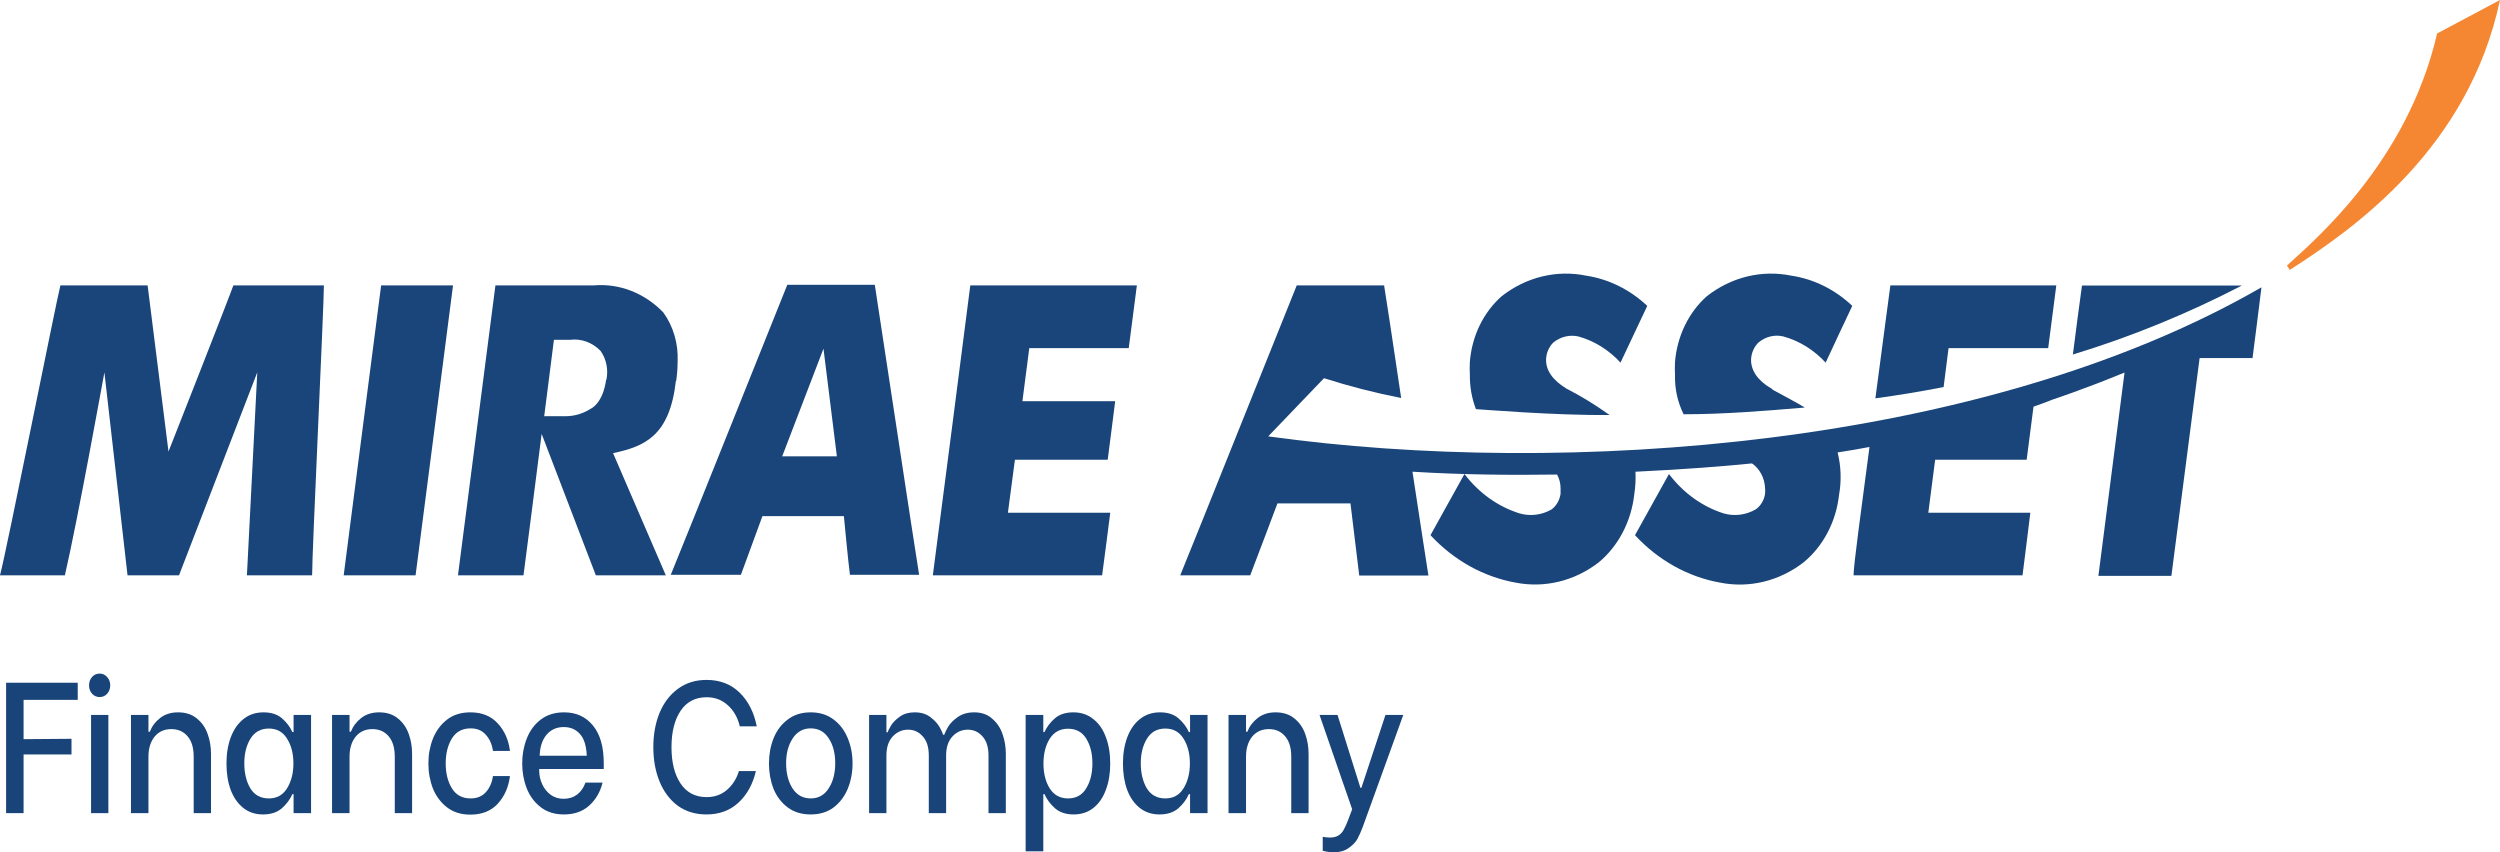
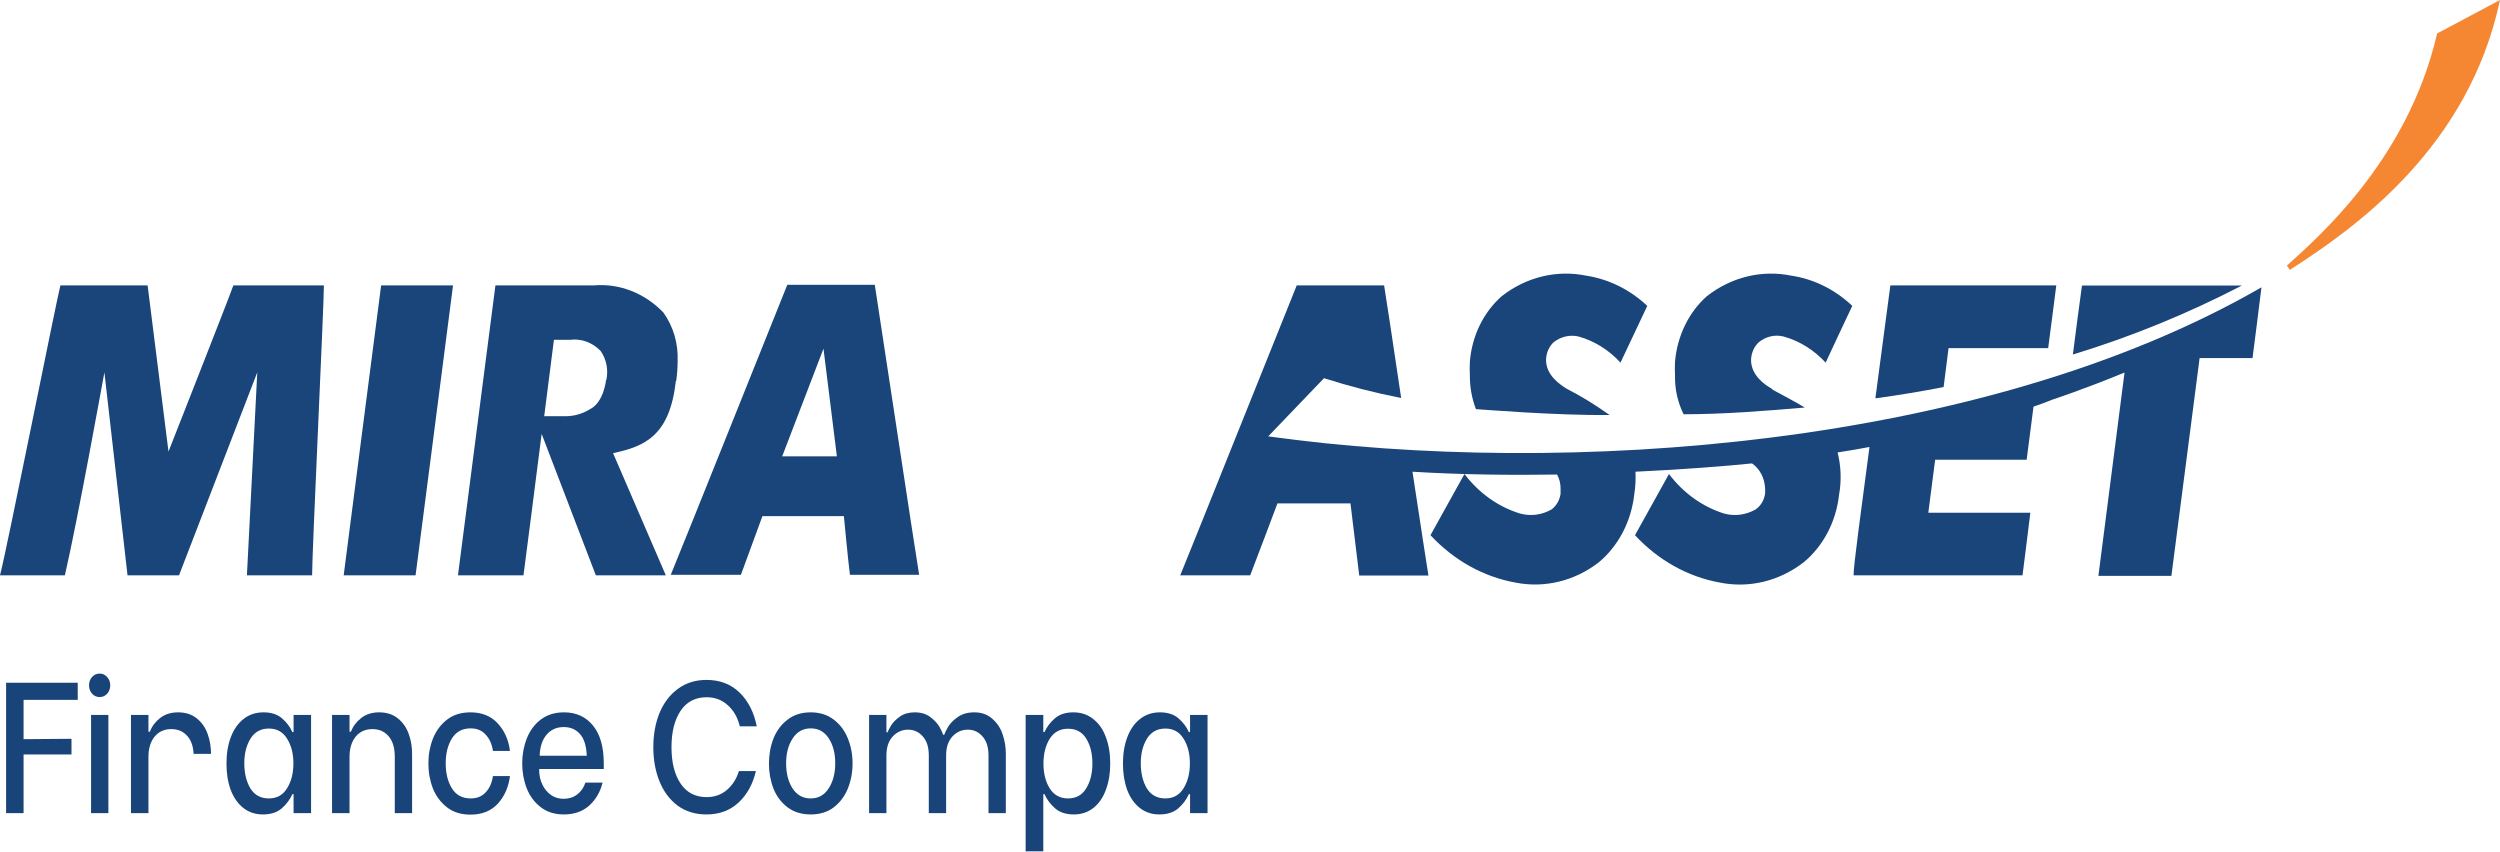
<svg xmlns="http://www.w3.org/2000/svg" width="176" height="60" viewBox="0 0 176 60" fill="none">
  <path d="M176 0C173.795 10.374 165.863 16.017 161.201 19L161 18.696C162.92 16.929 169.477 11.438 171.573 2.356L176 0Z" fill="#F58733" />
  <path d="M26.832 20.09C26.675 21.334 24.397 38.873 24.195 40.504H29.256C29.424 39.259 31.68 21.733 31.893 20.09H26.832Z" fill="#19457A" />
-   <path d="M68.309 20.09C68.151 21.334 65.896 38.873 65.671 40.504H77.589C77.713 39.607 78.016 37.242 78.162 36.097H70.957L71.451 32.363H77.982C78.094 31.479 78.375 29.351 78.509 28.243H71.978L72.461 24.509H79.463C79.587 23.6 79.89 21.235 80.036 20.09H68.309Z" fill="#19457A" />
  <path d="M11.862 31.79C11.862 31.79 16.104 21.023 16.429 20.09H22.803C22.803 21.521 21.962 39.06 21.973 40.504H17.383L18.112 26.214L12.602 40.504H8.978L7.35 26.214C7.227 26.861 5.51 36.408 4.567 40.504H0C0.483 38.686 3.973 21.148 4.253 20.09H10.392L11.862 31.79Z" fill="#19457A" />
  <path d="M55.066 32.126L57.973 24.546L58.916 32.126H55.066ZM59.409 36.334C59.409 36.334 59.724 39.669 59.836 40.466H64.706C64.425 38.786 61.777 21.247 61.586 20.052H55.425C55.078 20.911 48.053 38.462 47.222 40.466H52.16C52.418 39.782 53.675 36.334 53.675 36.334H59.409Z" fill="#19457A" />
  <path d="M42.666 26.749C42.666 26.749 42.52 28.305 41.544 28.803C41.025 29.124 40.443 29.295 39.849 29.301H38.312L38.996 23.924H40.119C40.509 23.871 40.906 23.914 41.28 24.049C41.654 24.185 41.997 24.409 42.285 24.708C42.485 24.993 42.626 25.324 42.696 25.677C42.766 26.031 42.763 26.397 42.688 26.749H42.666ZM47.604 26.824C47.669 26.363 47.703 25.897 47.705 25.43C47.758 24.186 47.399 22.964 46.695 21.994C46.046 21.321 45.278 20.804 44.439 20.476C43.601 20.148 42.711 20.017 41.824 20.09H34.878C34.721 21.334 32.454 38.873 32.241 40.504H36.853C36.931 39.881 37.582 34.927 38.132 30.546L41.948 40.504H46.874L43.16 31.902C45.382 31.429 47.144 30.695 47.581 26.824H47.604Z" fill="#19457A" />
  <path d="M124.722 27.359C124.273 27.11 123.274 26.438 123.274 25.343C123.28 25.105 123.331 24.871 123.424 24.656C123.517 24.442 123.649 24.252 123.813 24.098C124.06 23.896 124.343 23.755 124.643 23.684C124.943 23.613 125.253 23.614 125.552 23.687C126.674 23.997 127.7 24.633 128.526 25.529C129.042 24.421 130.041 22.28 130.4 21.534C129.182 20.38 127.69 19.641 126.102 19.405C125.076 19.196 124.022 19.216 123.003 19.464C121.984 19.712 121.019 20.183 120.166 20.849C119.531 21.412 119.005 22.111 118.62 22.904C118.234 23.698 117.997 24.57 117.921 25.467C117.905 25.782 117.905 26.098 117.921 26.413C117.898 27.374 118.107 28.324 118.527 29.164C121.265 29.164 124.138 28.94 127.056 28.691C126.787 28.504 124.812 27.446 124.812 27.446" fill="#19457A" />
  <path d="M146.571 20.102C146.447 20.949 146.099 23.637 145.931 24.957C150.013 23.715 153.992 22.091 157.826 20.102H146.571Z" fill="#19457A" />
  <path d="M89.282 30.72L93.21 26.625C94.997 27.196 96.81 27.661 98.642 28.019C98.058 24.061 97.519 20.55 97.441 20.09H91.291C90.932 20.949 83.918 38.499 83.088 40.504H88.014C88.284 39.819 89.933 35.437 89.933 35.437H95.073C95.073 35.437 95.589 39.719 95.69 40.516H100.561C100.448 39.856 99.988 36.782 99.438 33.209C102.906 33.421 106.385 33.458 109.617 33.408C109.783 33.703 109.868 34.044 109.864 34.392C109.864 34.504 109.864 34.628 109.864 34.765C109.831 34.986 109.759 35.196 109.651 35.385C109.543 35.573 109.402 35.735 109.235 35.861C108.544 36.259 107.745 36.361 106.991 36.147C105.471 35.676 104.114 34.709 103.097 33.371C102.468 34.516 101.133 36.894 100.706 37.678C102.345 39.444 104.433 40.608 106.688 41.014C108.733 41.419 110.839 40.908 112.546 39.595C113.228 39.028 113.802 38.315 114.231 37.499C114.661 36.682 114.939 35.778 115.048 34.84C115.133 34.302 115.163 33.755 115.138 33.209C118.606 33.047 121.49 32.811 123.341 32.624C123.612 32.811 123.838 33.069 123.998 33.375C124.159 33.681 124.249 34.026 124.262 34.379C124.272 34.504 124.272 34.629 124.262 34.753C124.23 34.979 124.154 35.196 124.04 35.387C123.925 35.578 123.775 35.74 123.599 35.861C122.909 36.259 122.109 36.361 121.355 36.147C119.847 35.67 118.503 34.703 117.495 33.371L115.104 37.678C116.741 39.446 118.83 40.611 121.086 41.014C122.102 41.218 123.144 41.197 124.153 40.954C125.162 40.71 126.118 40.248 126.966 39.595C127.652 39.032 128.227 38.32 128.658 37.502C129.088 36.685 129.364 35.779 129.469 34.84C129.646 33.849 129.612 32.826 129.368 31.852C130.164 31.728 130.905 31.604 131.612 31.467C131.051 35.749 130.49 39.769 130.49 40.504H142.385C142.497 39.62 142.8 37.242 142.935 36.097H135.753L136.235 32.363H142.677C142.778 31.566 143.014 29.786 143.159 28.629C144.057 28.317 144.495 28.131 144.495 28.131C144.495 28.131 146.739 27.396 149.567 26.226C149.152 29.413 147.895 39.184 147.727 40.541H152.866C153.024 39.296 154.853 25.206 154.853 25.206H158.578C158.691 24.334 159.05 21.534 159.207 20.227C139.624 31.529 110.133 33.62 89.282 30.72Z" fill="#19457A" />
  <path d="M113.219 29.151C112.277 28.479 111.295 27.88 110.279 27.359C109.852 27.085 108.842 26.438 108.842 25.343C108.846 25.105 108.895 24.872 108.986 24.657C109.077 24.443 109.208 24.252 109.37 24.098C109.621 23.9 109.906 23.761 110.207 23.691C110.508 23.62 110.819 23.619 111.12 23.687C112.238 23.997 113.261 24.633 114.083 25.529C114.599 24.421 115.609 22.28 115.968 21.534C114.743 20.385 113.249 19.646 111.659 19.405C110.633 19.196 109.579 19.216 108.56 19.464C107.541 19.712 106.576 20.183 105.723 20.849C105.086 21.41 104.558 22.108 104.172 22.902C103.786 23.696 103.55 24.569 103.478 25.467C103.462 25.782 103.462 26.098 103.478 26.413C103.471 27.234 103.616 28.047 103.905 28.803C104.017 28.803 109.516 29.263 113.32 29.214" fill="#19457A" />
  <path d="M137.178 24.509H144.192C144.304 23.6 144.618 21.235 144.764 20.09H133.082C133.004 20.625 132.555 24.098 132.027 28.044C133.655 27.82 135.259 27.558 136.83 27.247L137.178 24.509Z" fill="#19457A" />
  <path d="M1.66 49.27V52.038L5.034 52.011V53.113H1.66V57.245H0.429V48.063H5.472V49.27H1.66Z" fill="#194479" />
  <path d="M6.411 50.332H7.63V57.245H6.411V50.332ZM7.015 49.073C6.802 49.073 6.624 48.994 6.482 48.837C6.34 48.679 6.269 48.483 6.269 48.247C6.269 48.011 6.34 47.814 6.482 47.656C6.624 47.499 6.802 47.42 7.015 47.42C7.228 47.42 7.405 47.503 7.547 47.669C7.69 47.827 7.761 48.019 7.761 48.247C7.761 48.474 7.69 48.671 7.547 48.837C7.405 48.994 7.228 49.073 7.015 49.073Z" fill="#194479" />
-   <path d="M9.22 50.332H10.451V51.513H10.546C10.696 51.128 10.94 50.805 11.28 50.542C11.619 50.28 12.037 50.149 12.535 50.149C13.072 50.149 13.514 50.293 13.861 50.582C14.208 50.861 14.461 51.224 14.618 51.67C14.776 52.108 14.855 52.575 14.855 53.074V57.245H13.636V53.271C13.636 52.641 13.49 52.16 13.198 51.828C12.914 51.495 12.535 51.329 12.061 51.329C11.564 51.329 11.169 51.509 10.877 51.867C10.593 52.226 10.451 52.694 10.451 53.271V57.245H9.22V50.332Z" fill="#194479" />
+   <path d="M9.22 50.332H10.451V51.513H10.546C10.696 51.128 10.94 50.805 11.28 50.542C11.619 50.28 12.037 50.149 12.535 50.149C13.072 50.149 13.514 50.293 13.861 50.582C14.208 50.861 14.461 51.224 14.618 51.67C14.776 52.108 14.855 52.575 14.855 53.074H13.636V53.271C13.636 52.641 13.49 52.16 13.198 51.828C12.914 51.495 12.535 51.329 12.061 51.329C11.564 51.329 11.169 51.509 10.877 51.867C10.593 52.226 10.451 52.694 10.451 53.271V57.245H9.22V50.332Z" fill="#194479" />
  <path d="M18.513 57.337C17.976 57.337 17.514 57.184 17.128 56.878C16.741 56.572 16.445 56.148 16.24 55.606C16.042 55.063 15.944 54.447 15.944 53.756C15.944 53.056 16.046 52.435 16.251 51.893C16.457 51.351 16.753 50.927 17.139 50.621C17.534 50.306 18.004 50.149 18.548 50.149C19.093 50.149 19.527 50.289 19.851 50.569C20.174 50.848 20.419 51.172 20.585 51.539H20.668V50.332H21.899V57.245H20.668V55.907H20.585C20.411 56.292 20.159 56.629 19.827 56.917C19.495 57.197 19.057 57.337 18.513 57.337ZM18.927 56.209C19.488 56.209 19.914 55.973 20.206 55.501C20.506 55.02 20.656 54.434 20.656 53.743C20.656 53.052 20.506 52.471 20.206 51.998C19.914 51.526 19.488 51.29 18.927 51.29C18.359 51.29 17.929 51.526 17.637 51.998C17.345 52.471 17.199 53.048 17.199 53.73C17.199 54.429 17.341 55.02 17.625 55.501C17.917 55.973 18.351 56.209 18.927 56.209Z" fill="#194479" />
  <path d="M23.376 50.332H24.607V51.513H24.702C24.852 51.128 25.096 50.805 25.436 50.542C25.775 50.28 26.194 50.149 26.691 50.149C27.227 50.149 27.67 50.293 28.017 50.582C28.364 50.861 28.617 51.224 28.775 51.67C28.933 52.108 29.011 52.575 29.011 53.074V57.245H27.792V53.271C27.792 52.641 27.646 52.16 27.354 51.828C27.07 51.495 26.691 51.329 26.217 51.329C25.72 51.329 25.325 51.509 25.033 51.867C24.749 52.226 24.607 52.694 24.607 53.271V57.245H23.376V50.332Z" fill="#194479" />
  <path d="M33.119 57.35C32.464 57.35 31.915 57.18 31.473 56.839C31.031 56.498 30.7 56.056 30.479 55.514C30.265 54.963 30.159 54.373 30.159 53.743C30.159 53.122 30.265 52.541 30.479 51.998C30.7 51.447 31.031 51.001 31.473 50.66C31.915 50.319 32.464 50.149 33.119 50.149C33.932 50.149 34.575 50.411 35.049 50.936C35.522 51.452 35.806 52.094 35.901 52.864H34.705C34.634 52.392 34.465 52.011 34.196 51.723C33.936 51.425 33.581 51.277 33.131 51.277C32.547 51.277 32.108 51.513 31.816 51.985C31.524 52.457 31.378 53.043 31.378 53.743C31.378 54.443 31.524 55.028 31.816 55.501C32.108 55.973 32.547 56.209 33.131 56.209C33.581 56.209 33.936 56.065 34.196 55.776C34.465 55.487 34.634 55.107 34.705 54.635H35.901C35.806 55.404 35.522 56.052 35.049 56.576C34.575 57.092 33.932 57.35 33.119 57.35Z" fill="#194479" />
  <path d="M39.699 57.337C39.052 57.337 38.507 57.167 38.065 56.825C37.623 56.484 37.296 56.043 37.083 55.501C36.869 54.95 36.763 54.364 36.763 53.743C36.763 53.122 36.869 52.541 37.083 51.998C37.296 51.447 37.623 51.001 38.065 50.66C38.515 50.319 39.064 50.149 39.711 50.149C40.563 50.149 41.242 50.459 41.747 51.08C42.252 51.692 42.505 52.584 42.505 53.756V54.136H37.959V54.228C37.959 54.578 38.03 54.906 38.172 55.212C38.314 55.518 38.515 55.767 38.776 55.96C39.036 56.143 39.336 56.235 39.675 56.235C40.046 56.235 40.366 56.135 40.634 55.934C40.903 55.724 41.096 55.444 41.215 55.094H42.422C42.264 55.741 41.953 56.279 41.487 56.708C41.021 57.127 40.425 57.337 39.699 57.337ZM41.309 53.205C41.278 52.497 41.116 51.985 40.824 51.67C40.54 51.347 40.161 51.185 39.687 51.185C39.182 51.185 38.776 51.369 38.468 51.736C38.168 52.103 38.01 52.593 37.994 53.205H41.309Z" fill="#194479" />
  <path d="M49.736 57.337C48.954 57.337 48.279 57.132 47.711 56.721C47.151 56.301 46.724 55.732 46.432 55.015C46.14 54.298 45.994 53.494 45.994 52.602C45.994 51.71 46.14 50.905 46.432 50.188C46.732 49.471 47.162 48.907 47.723 48.496C48.291 48.076 48.962 47.866 49.736 47.866C50.683 47.866 51.46 48.164 52.068 48.758C52.676 49.353 53.078 50.144 53.276 51.133H52.08C51.938 50.52 51.657 50.026 51.239 49.65C50.829 49.274 50.331 49.086 49.747 49.086C48.95 49.086 48.339 49.405 47.912 50.044C47.486 50.682 47.273 51.535 47.273 52.602C47.273 53.669 47.486 54.521 47.912 55.16C48.339 55.798 48.95 56.117 49.747 56.117C50.308 56.117 50.785 55.947 51.18 55.606C51.575 55.264 51.855 54.823 52.021 54.281H53.216C53.003 55.199 52.597 55.938 51.997 56.498C51.397 57.057 50.643 57.337 49.736 57.337Z" fill="#194479" />
  <path d="M57.071 57.337C56.432 57.337 55.891 57.171 55.449 56.839C55.007 56.506 54.676 56.069 54.455 55.527C54.242 54.976 54.135 54.386 54.135 53.756C54.135 53.118 54.242 52.527 54.455 51.985C54.676 51.434 55.007 50.993 55.449 50.66C55.891 50.319 56.432 50.149 57.071 50.149C57.711 50.149 58.251 50.319 58.693 50.66C59.135 50.993 59.467 51.434 59.688 51.985C59.909 52.527 60.02 53.113 60.02 53.743C60.02 54.373 59.909 54.963 59.688 55.514C59.467 56.056 59.135 56.498 58.693 56.839C58.251 57.171 57.711 57.337 57.071 57.337ZM57.071 56.209C57.616 56.209 58.038 55.973 58.338 55.501C58.646 55.028 58.8 54.438 58.8 53.73C58.8 53.021 58.646 52.435 58.338 51.972C58.038 51.509 57.616 51.277 57.071 51.277C56.535 51.277 56.112 51.513 55.805 51.985C55.497 52.449 55.343 53.03 55.343 53.73C55.343 54.438 55.493 55.028 55.793 55.501C56.1 55.973 56.527 56.209 57.071 56.209Z" fill="#194479" />
  <path d="M61.184 50.332H62.404V51.552H62.498C62.522 51.447 62.601 51.286 62.735 51.067C62.87 50.848 63.075 50.643 63.351 50.45C63.627 50.249 63.974 50.149 64.393 50.149C64.843 50.149 65.214 50.262 65.506 50.49C65.806 50.717 66.027 50.962 66.169 51.224C66.311 51.487 66.382 51.653 66.382 51.723H66.477C66.516 51.6 66.603 51.421 66.737 51.185C66.879 50.94 67.104 50.708 67.412 50.49C67.728 50.262 68.118 50.149 68.584 50.149C69.097 50.149 69.519 50.297 69.851 50.595C70.19 50.883 70.435 51.251 70.585 51.697C70.735 52.134 70.81 52.589 70.81 53.061V57.245H69.591V53.192C69.591 52.597 69.448 52.147 69.164 51.841C68.888 51.526 68.545 51.369 68.134 51.369C67.708 51.369 67.345 51.53 67.045 51.854C66.753 52.169 66.607 52.615 66.607 53.192V57.245H65.387V53.192C65.387 52.597 65.245 52.147 64.961 51.841C64.685 51.526 64.342 51.369 63.931 51.369C63.505 51.369 63.142 51.53 62.842 51.854C62.55 52.169 62.404 52.615 62.404 53.192V57.245H61.184V50.332Z" fill="#194479" />
  <path d="M75.591 57.337C75.054 57.337 74.62 57.197 74.289 56.917C73.957 56.629 73.704 56.292 73.531 55.907H73.448V59.934H72.205V50.332H73.448V51.539H73.531C73.697 51.172 73.941 50.848 74.265 50.569C74.588 50.289 75.023 50.149 75.567 50.149C76.112 50.149 76.578 50.306 76.964 50.621C77.359 50.927 77.655 51.351 77.852 51.893C78.058 52.435 78.16 53.056 78.16 53.756C78.16 54.447 78.058 55.063 77.852 55.606C77.655 56.148 77.363 56.572 76.976 56.878C76.589 57.184 76.128 57.337 75.591 57.337ZM75.188 56.209C75.757 56.209 76.183 55.973 76.467 55.501C76.759 55.028 76.905 54.443 76.905 53.743C76.905 53.052 76.763 52.475 76.479 52.011C76.195 51.539 75.765 51.303 75.188 51.303C74.628 51.303 74.198 51.539 73.898 52.011C73.606 52.484 73.46 53.065 73.46 53.756C73.46 54.447 73.606 55.028 73.898 55.501C74.198 55.973 74.628 56.209 75.188 56.209Z" fill="#194479" />
  <path d="M81.625 57.337C81.089 57.337 80.627 57.184 80.24 56.878C79.853 56.572 79.557 56.148 79.352 55.606C79.155 55.063 79.056 54.447 79.056 53.756C79.056 53.056 79.159 52.435 79.364 51.893C79.569 51.351 79.865 50.927 80.252 50.621C80.647 50.306 81.116 50.149 81.661 50.149C82.206 50.149 82.64 50.289 82.963 50.569C83.287 50.848 83.532 51.172 83.697 51.539H83.78V50.332H85.011V57.245H83.78V55.907H83.697C83.524 56.292 83.271 56.629 82.94 56.917C82.608 57.197 82.17 57.337 81.625 57.337ZM82.04 56.209C82.6 56.209 83.026 55.973 83.319 55.501C83.618 55.02 83.768 54.434 83.768 53.743C83.768 53.052 83.618 52.471 83.319 51.998C83.026 51.526 82.6 51.29 82.04 51.29C81.472 51.29 81.041 51.526 80.749 51.998C80.457 52.471 80.311 53.048 80.311 53.73C80.311 54.429 80.453 55.02 80.737 55.501C81.029 55.973 81.464 56.209 82.04 56.209Z" fill="#194479" />
-   <path d="M86.488 50.332H87.72V51.513H87.814C87.964 51.128 88.209 50.805 88.548 50.542C88.888 50.28 89.306 50.149 89.803 50.149C90.34 50.149 90.782 50.293 91.129 50.582C91.477 50.861 91.729 51.224 91.887 51.67C92.045 52.108 92.124 52.575 92.124 53.074V57.245H90.904V53.271C90.904 52.641 90.758 52.16 90.466 51.828C90.182 51.495 89.803 51.329 89.33 51.329C88.833 51.329 88.438 51.509 88.146 51.867C87.862 52.226 87.72 52.694 87.72 53.271V57.245H86.488V50.332Z" fill="#194479" />
-   <path d="M95.938 58.216C95.812 58.548 95.689 58.824 95.571 59.042C95.453 59.27 95.251 59.484 94.967 59.685C94.691 59.895 94.328 60 93.878 60C93.641 60 93.389 59.965 93.12 59.895V58.911C93.31 58.946 93.475 58.964 93.618 58.964C93.878 58.964 94.087 58.911 94.245 58.806C94.403 58.701 94.525 58.561 94.612 58.386C94.707 58.22 94.813 57.98 94.932 57.665L95.192 56.97L92.895 50.332H94.162L95.772 55.461H95.843L97.537 50.332H98.791L95.938 58.216Z" fill="#194479" />
</svg>